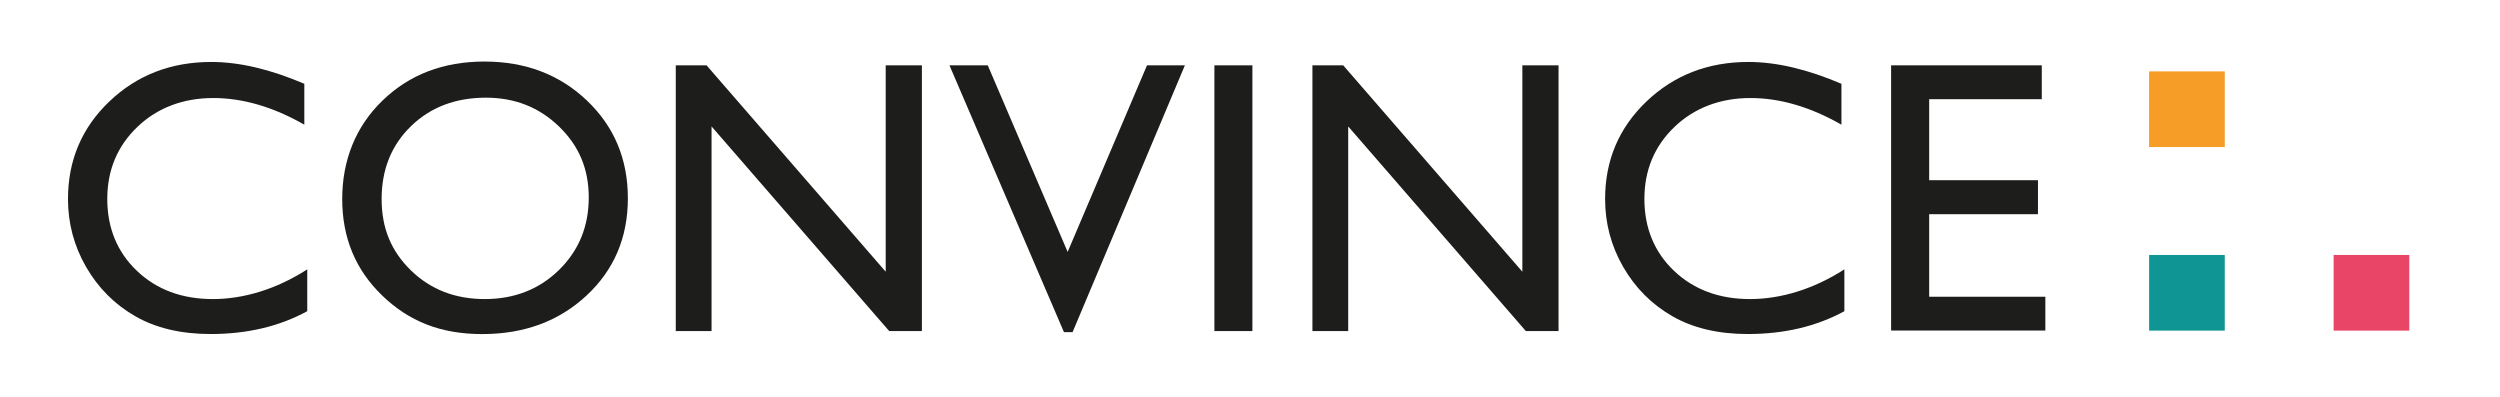
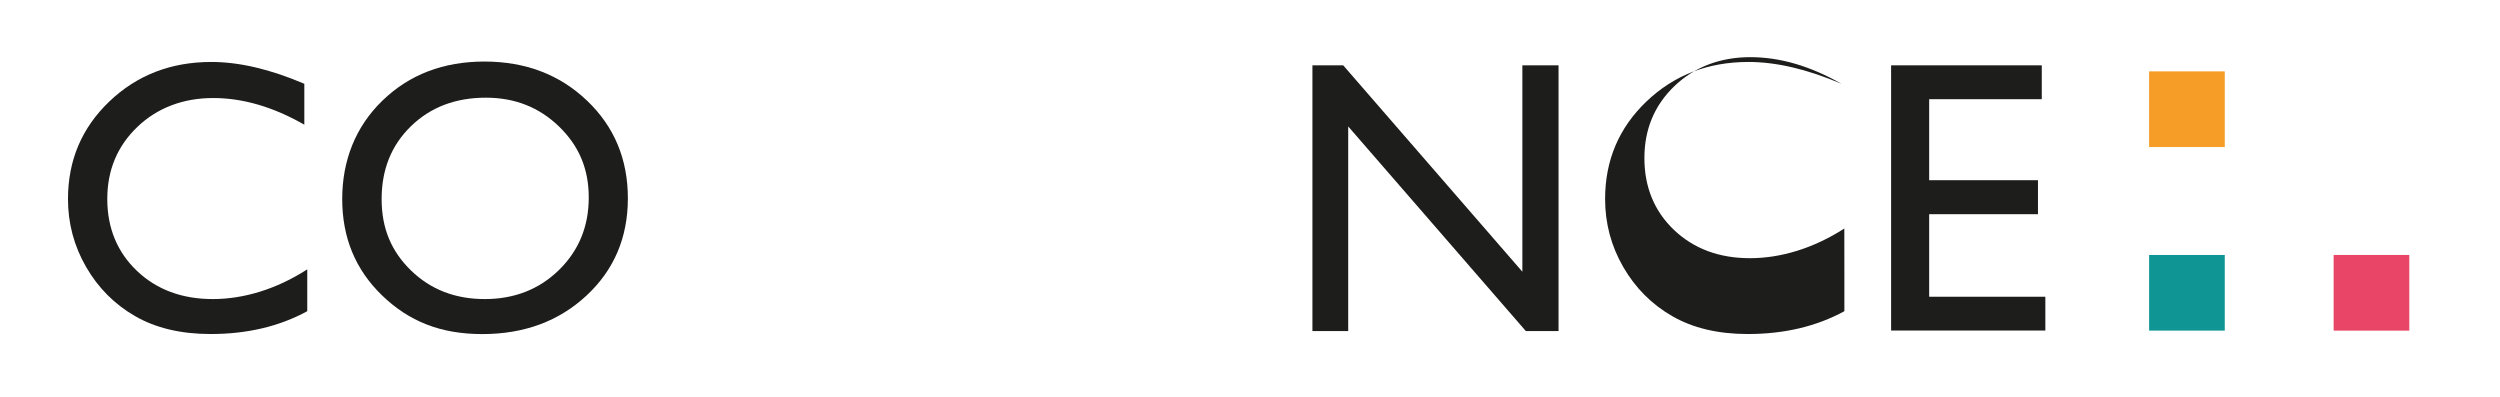
<svg xmlns="http://www.w3.org/2000/svg" id="a" viewBox="0 0 426.92 67.76">
  <defs>
    <style>.b{fill:#f59d27;}.c{fill:#e94667;}.d{fill:#0e9594;}.e{fill:#1d1d1b;}</style>
  </defs>
  <g>
    <rect class="c" x="398.51" y="43.54" width="12.92" height="12.92" />
    <rect class="d" x="367" y="43.54" width="12.92" height="12.92" />
    <rect class="b" x="367" y="12.19" width="12.92" height="12.92" />
  </g>
  <g>
    <path class="e" d="M52.47,46v7.14c-4.76,2.6-10.26,3.9-16.5,3.9-5.07,0-9.36-1.02-12.89-3.05s-6.32-4.84-8.38-8.41-3.09-7.44-3.09-11.59c0-6.6,2.35-12.16,7.06-16.66s10.52-6.75,17.42-6.75c4.76,0,10.06,1.24,15.88,3.73v6.98c-5.3-3.03-10.49-4.55-15.56-4.55s-9.51,1.64-12.94,4.92c-3.43,3.28-5.15,7.39-5.15,12.32s1.69,9.07,5.07,12.28,7.7,4.81,12.96,4.81,10.87-1.69,16.11-5.07Z" />
    <path class="e" d="M82.72,10.51c7.01,0,12.85,2.22,17.51,6.66,4.66,4.44,6.99,10,6.99,16.69s-2.35,12.23-7.06,16.61-10.64,6.58-17.8,6.58-12.53-2.19-17.09-6.58-6.83-9.88-6.83-16.48,2.29-12.38,6.88-16.82,10.39-6.66,17.4-6.66Zm.26,6.17c-5.19,0-9.46,1.62-12.8,4.87s-5.01,7.39-5.01,12.44,1.68,8.96,5.03,12.21,7.55,4.87,12.59,4.87,9.29-1.66,12.67-4.97c3.38-3.31,5.08-7.44,5.08-12.37s-1.69-8.85-5.08-12.13c-3.39-3.28-7.54-4.92-12.48-4.92Z" />
-     <path class="e" d="M151.26,11.16h6.17V56.53h-5.59l-30.33-34.94V56.53h-6.11V11.16h5.26l30.59,35.24V11.16Z" />
-     <path class="e" d="M195.87,11.16h6.47l-19.18,45.56h-1.47l-19.55-45.56h6.54l13.64,31.86,13.55-31.86Z" />
-     <path class="e" d="M207.38,11.16h6.49V56.53h-6.49V11.16Z" />
    <path class="e" d="M259.98,11.16h6.17V56.53h-5.59l-30.33-34.94V56.53h-6.11V11.16h5.26l30.59,35.24V11.16Z" />
-     <path class="e" d="M314.96,46v7.14c-4.76,2.6-10.26,3.9-16.5,3.9-5.07,0-9.36-1.02-12.89-3.05s-6.32-4.84-8.38-8.41-3.09-7.44-3.09-11.59c0-6.6,2.35-12.16,7.06-16.66s10.52-6.75,17.42-6.75c4.76,0,10.06,1.24,15.88,3.73v6.98c-5.3-3.03-10.49-4.55-15.56-4.55s-9.51,1.64-12.94,4.92c-3.43,3.28-5.15,7.39-5.15,12.32s1.69,9.07,5.07,12.28c3.38,3.2,7.7,4.81,12.96,4.81s10.87-1.69,16.11-5.07Z" />
+     <path class="e" d="M314.96,46v7.14c-4.76,2.6-10.26,3.9-16.5,3.9-5.07,0-9.36-1.02-12.89-3.05s-6.32-4.84-8.38-8.41-3.09-7.44-3.09-11.59c0-6.6,2.35-12.16,7.06-16.66s10.52-6.75,17.42-6.75c4.76,0,10.06,1.24,15.88,3.73c-5.3-3.03-10.49-4.55-15.56-4.55s-9.51,1.64-12.94,4.92c-3.43,3.28-5.15,7.39-5.15,12.32s1.69,9.07,5.07,12.28c3.38,3.2,7.7,4.81,12.96,4.81s10.87-1.69,16.11-5.07Z" />
    <path class="e" d="M322.95,11.16h25.72v5.78h-19.23v13.83h18.58v5.81h-18.58v14.09h19.84v5.78h-26.34V11.16Z" />
  </g>
</svg>